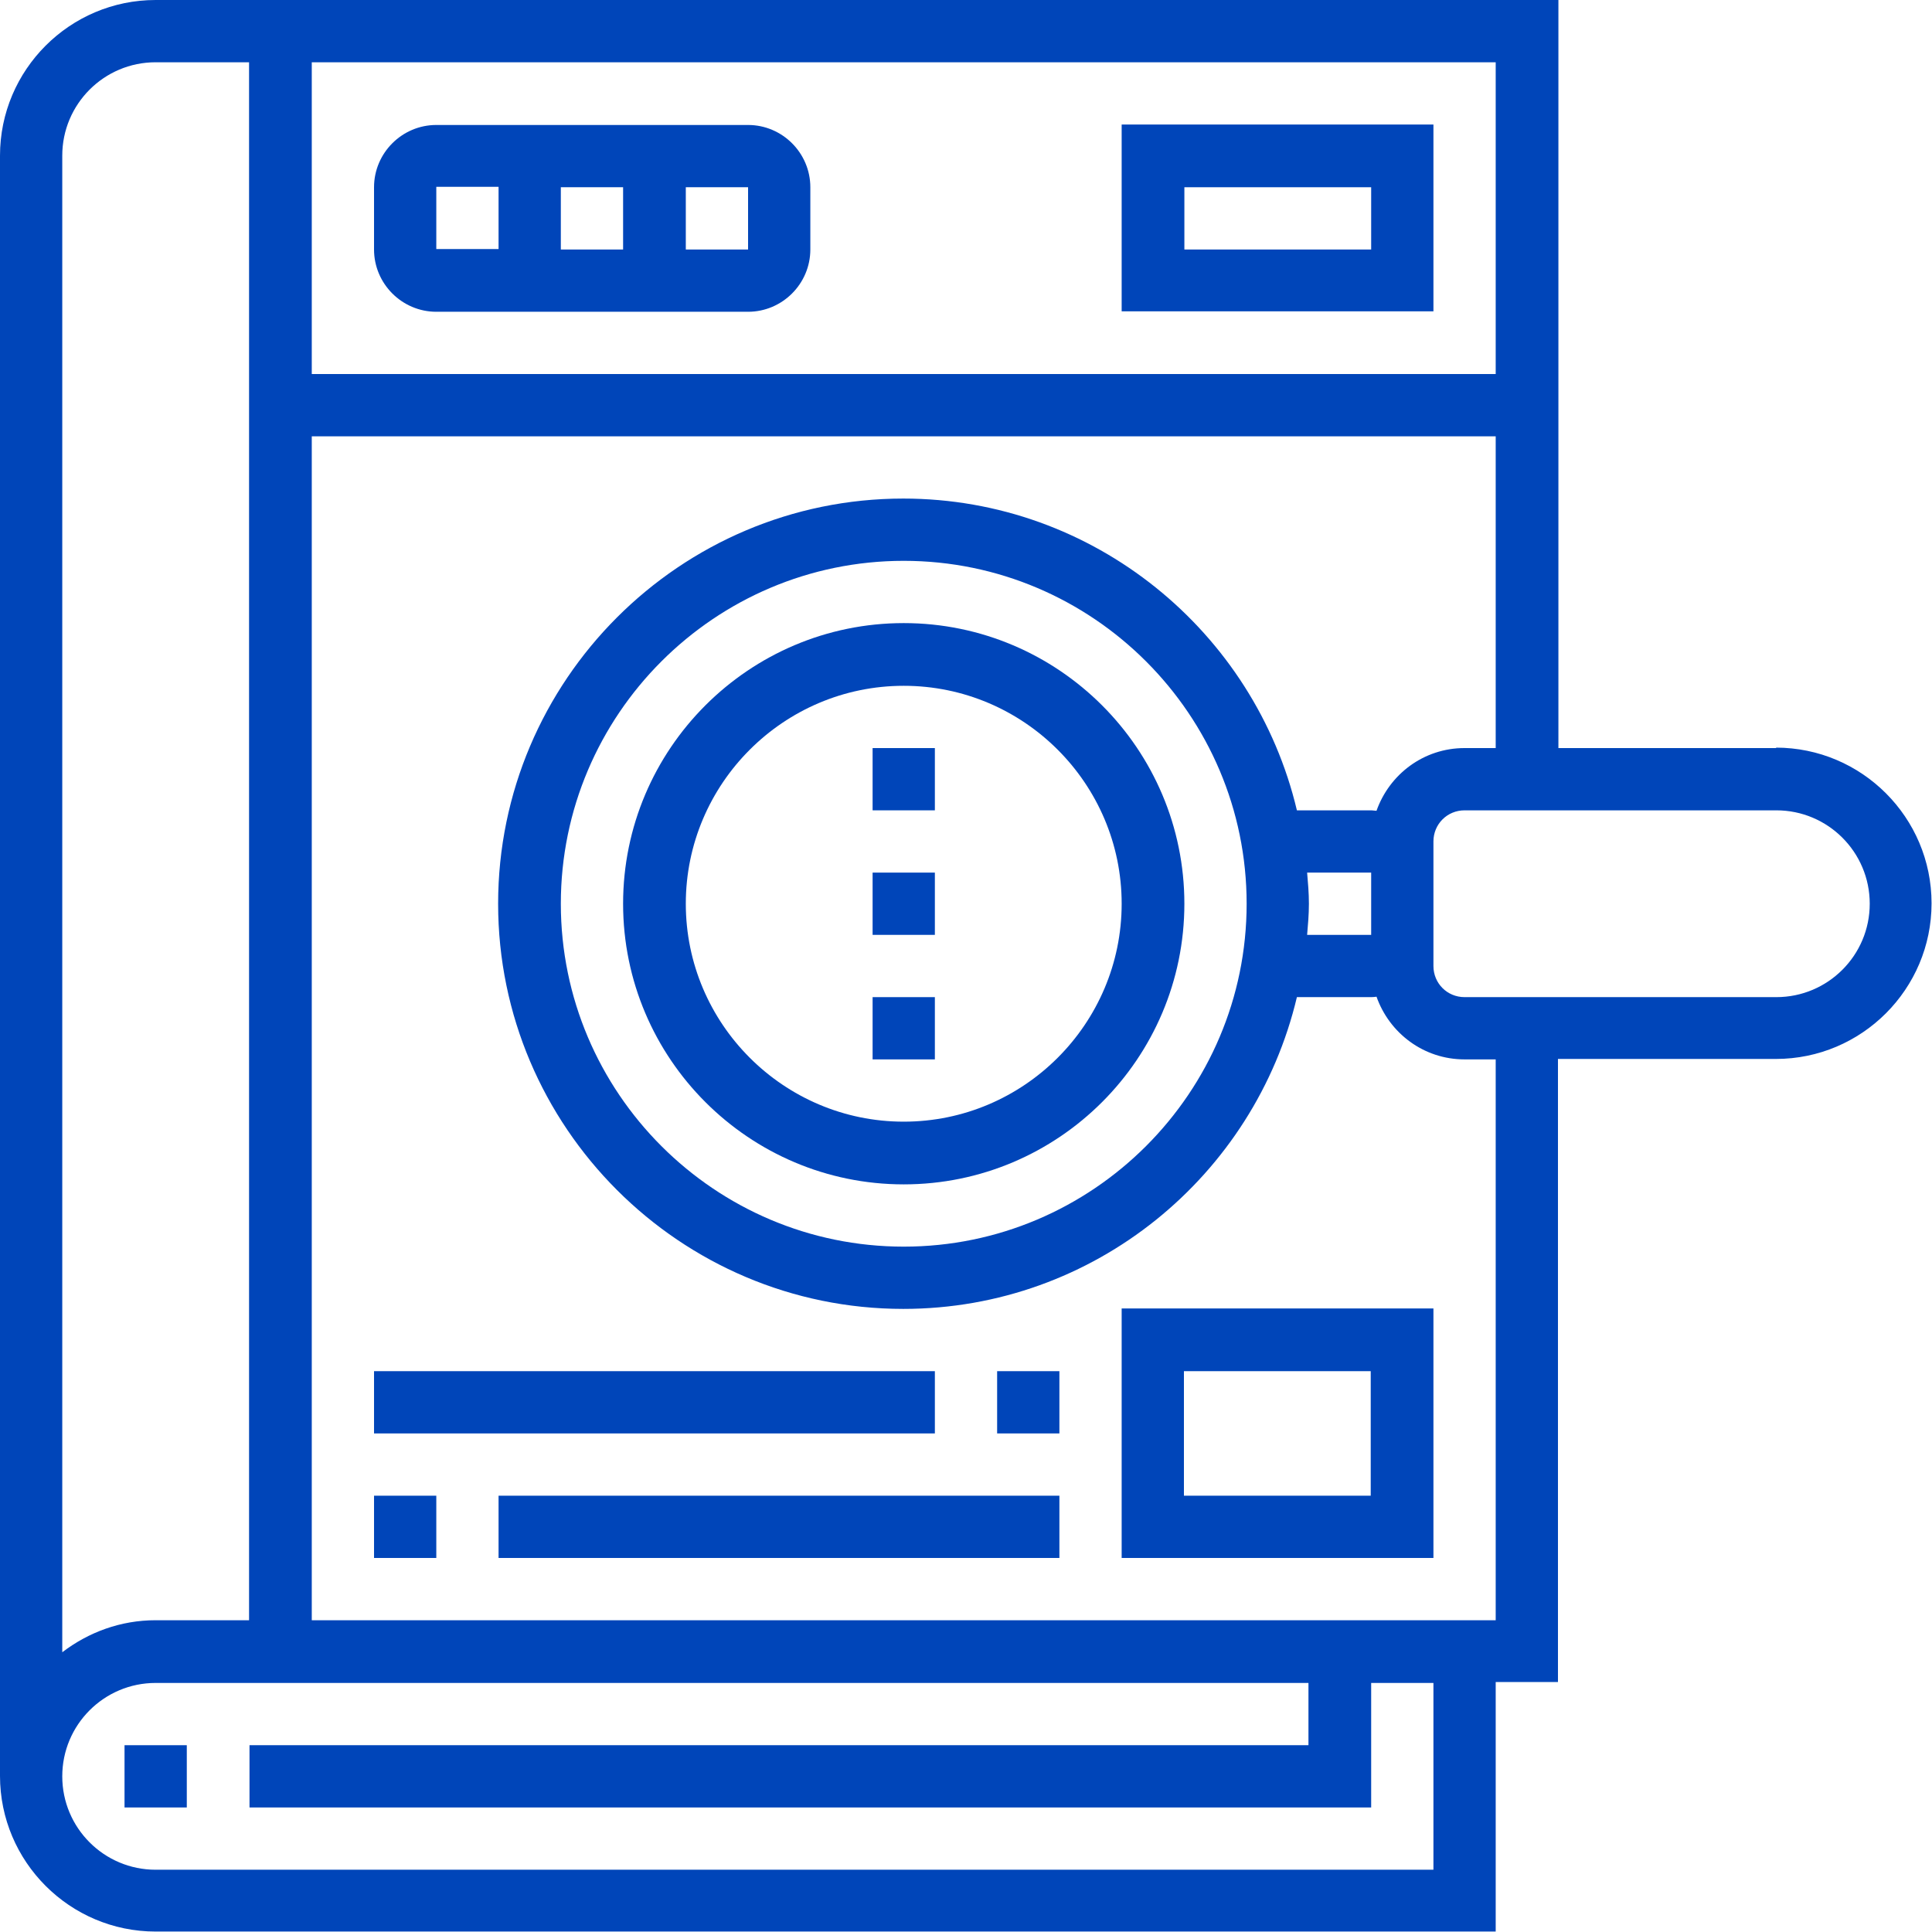
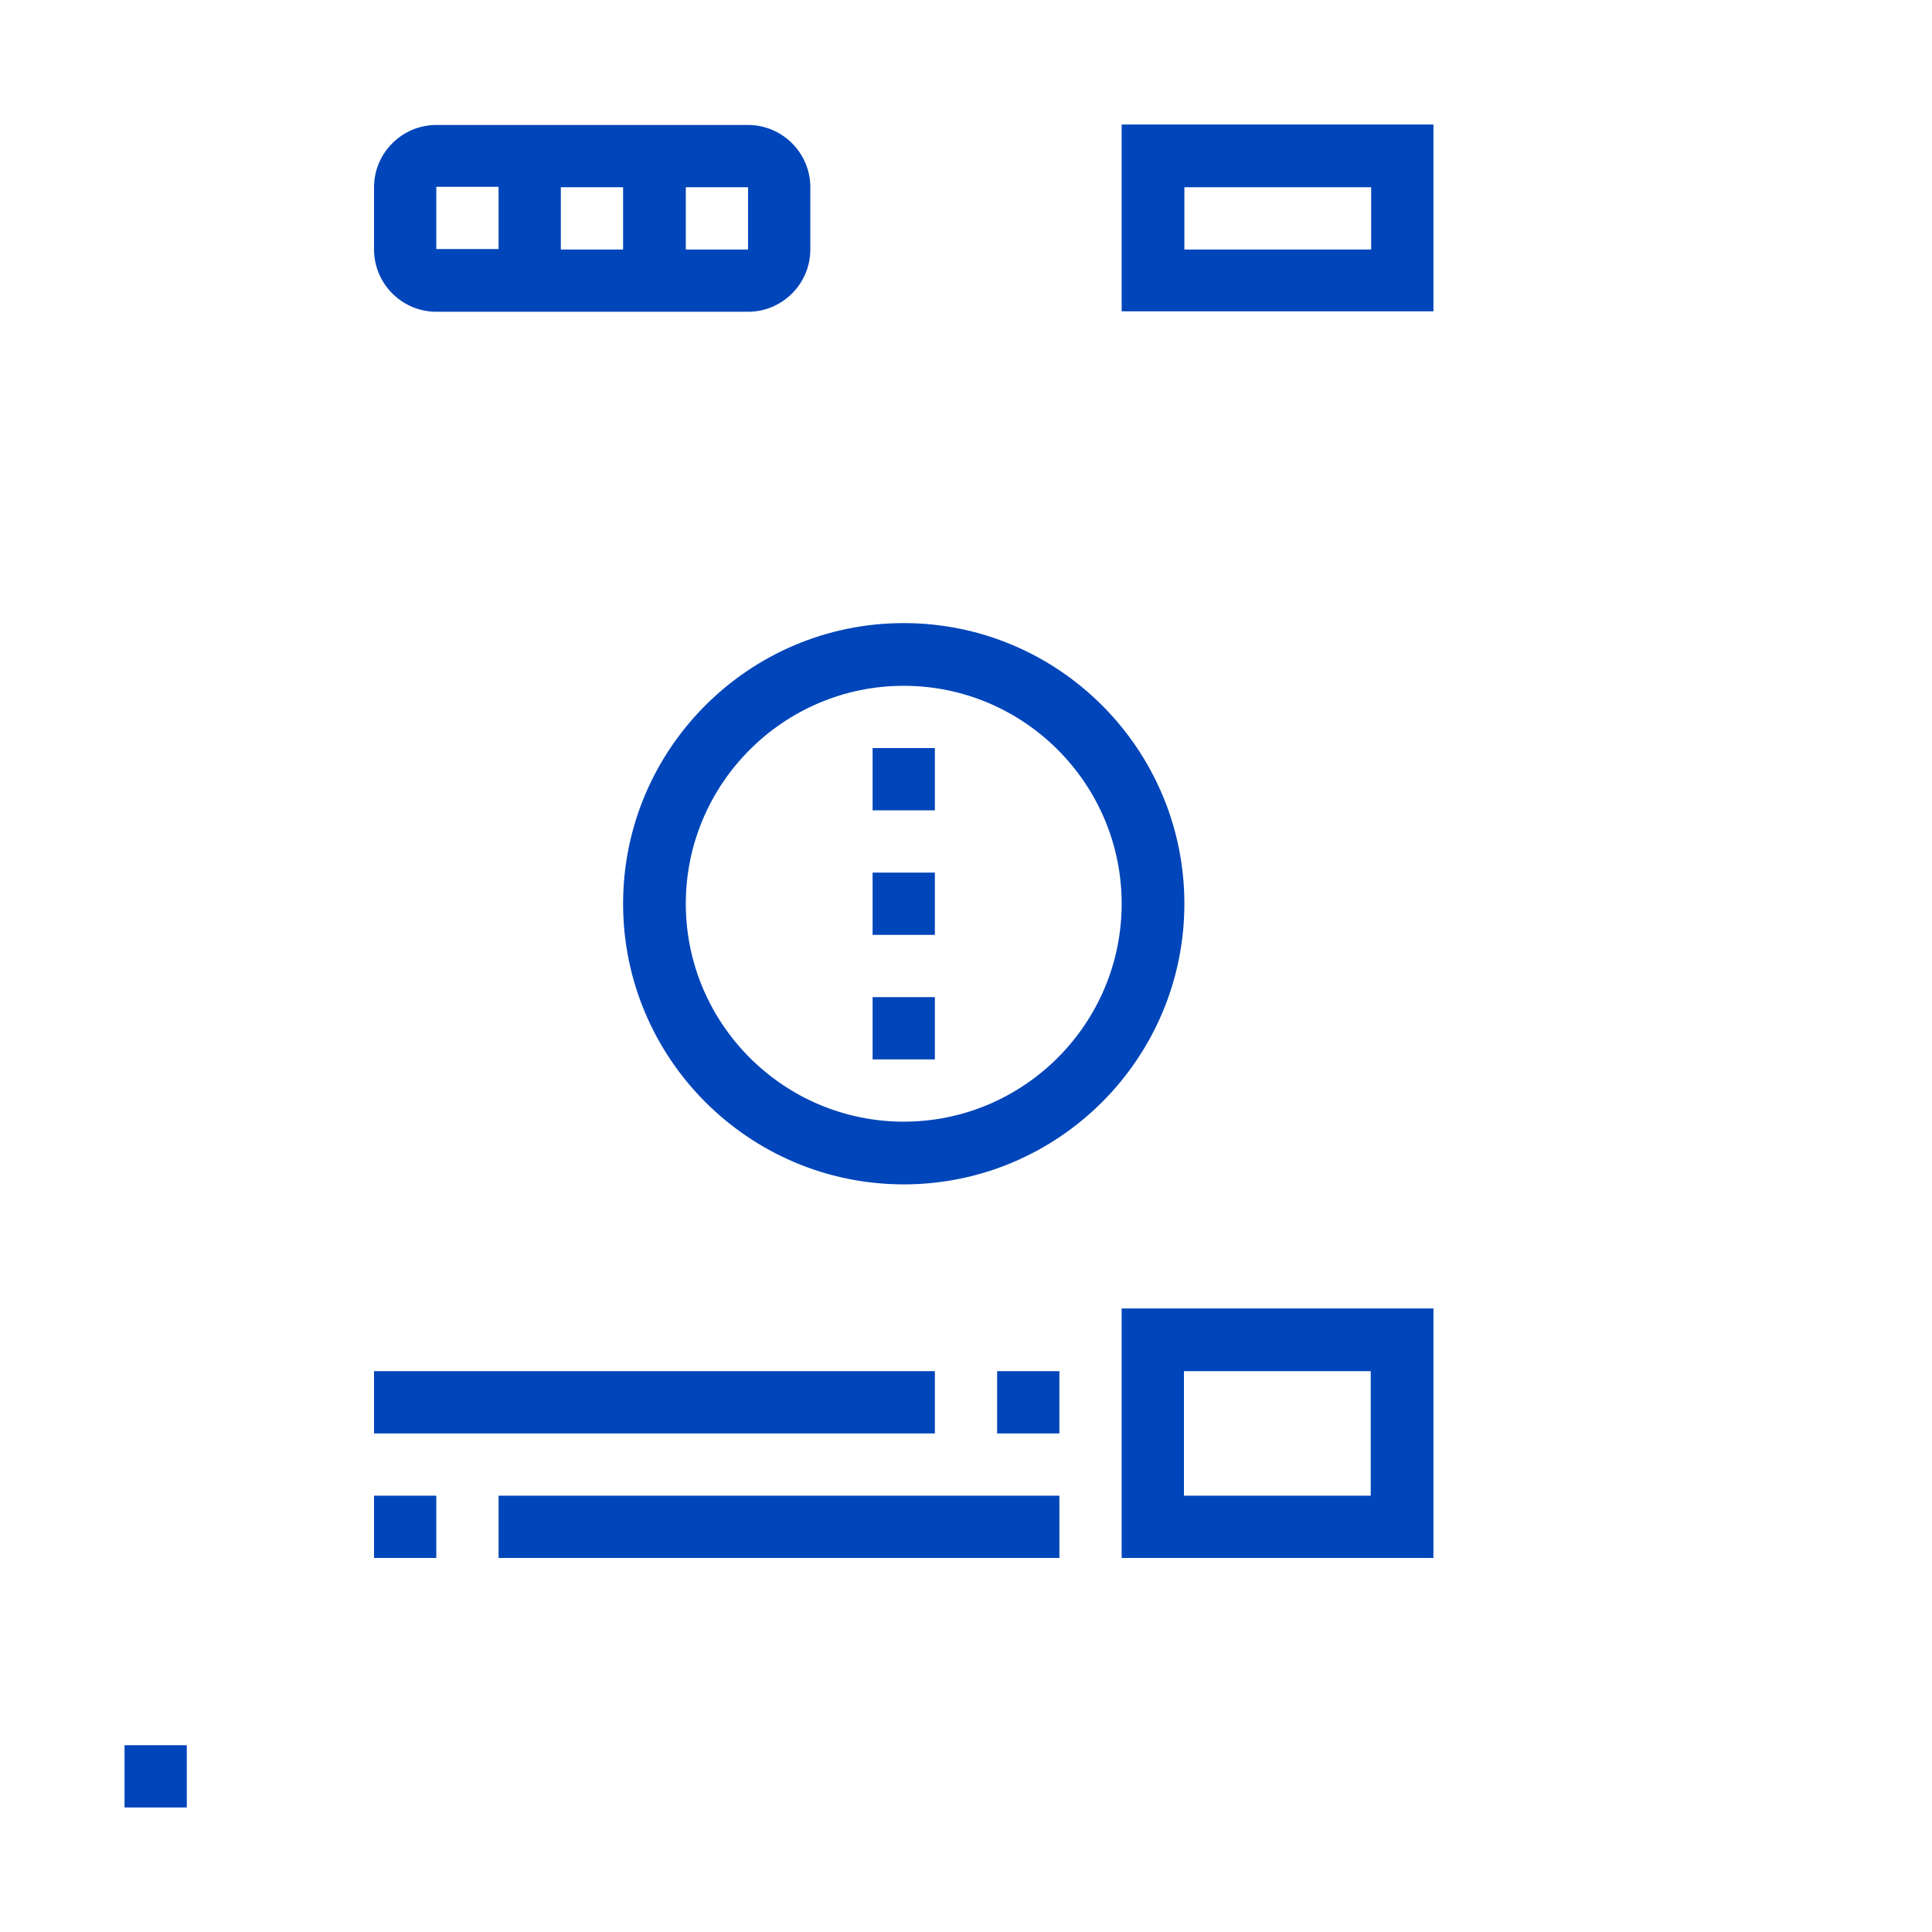
<svg xmlns="http://www.w3.org/2000/svg" id="_レイヤー_2" data-name="レイヤー 2" viewBox="0 0 43.44 43.44">
  <defs>
    <style>
      .cls-1 {
        fill: #0045b9;
      }
    </style>
  </defs>
  <g id="_デザイン" data-name="デザイン">
    <g>
      <path class="cls-1" d="M2.8,39.24h1.4v1.4h-1.4v-1.4Z" />
      <path class="cls-1" d="M20.32,14.01c-3.48,0-6.31,2.83-6.31,6.31s2.83,6.31,6.31,6.31,6.31-2.83,6.31-6.31-2.83-6.31-6.31-6.31ZM20.32,25.22c-2.7,0-4.9-2.2-4.9-4.9s2.2-4.9,4.9-4.9,4.9,2.2,4.9,4.9-2.2,4.9-4.9,4.9Z" />
      <path class="cls-1" d="M19.62,22.42h1.4v1.4h-1.4v-1.4Z" />
      <path class="cls-1" d="M19.62,19.62h1.4v1.4h-1.4v-1.4Z" />
      <path class="cls-1" d="M19.62,16.82h1.4v1.4h-1.4v-1.4Z" />
-       <path class="cls-1" d="M39.94,16.82h-4.9V0H3.5C1.57,0,0,1.57,0,3.5v36.43c0,1.93,1.57,3.5,3.5,3.5h30.13v-5.61h1.4v-14.01h4.9c1.93,0,3.5-1.57,3.5-3.5s-1.57-3.5-3.5-3.5ZM33.63,8.41H7.01V1.4h26.62v7.01ZM3.5,1.4h2.1v35.03h-2.1c-.79,0-1.51.27-2.1.72V3.5c0-1.16.94-2.1,2.1-2.1ZM32.23,42.04H3.5c-1.16,0-2.1-.94-2.1-2.1s.94-2.1,2.1-2.1h25.92v1.4H5.61v1.4h25.22v-2.8h1.4v4.2ZM33.63,36.43H7.01V9.81h26.62v7.01h-.7c-.92,0-1.69.59-1.98,1.41-.04,0-.08-.01-.13-.01h-1.66c-.95-4.01-4.56-7.01-8.85-7.01-5.02,0-9.11,4.09-9.11,9.11s4.09,9.11,9.11,9.11c4.3,0,7.9-3,8.85-7.01h1.66s.08,0,.13-.01c.29.82,1.06,1.41,1.98,1.41h.7v12.61ZM29.39,19.62h1.44v1.4h-1.44c.02-.23.04-.46.04-.7s-.02-.47-.04-.7ZM28.03,20.32c0,4.25-3.46,7.71-7.71,7.71s-7.71-3.46-7.71-7.71,3.46-7.71,7.71-7.71,7.71,3.46,7.71,7.71ZM39.94,22.42h-7.01c-.39,0-.7-.31-.7-.7v-2.8c0-.39.31-.7.7-.7h7.01c1.16,0,2.1.94,2.1,2.1s-.94,2.1-2.1,2.1Z" />
      <path class="cls-1" d="M9.81,7.01h7.01c.77,0,1.4-.63,1.4-1.4v-1.4c0-.77-.63-1.4-1.4-1.4h-7.01c-.77,0-1.4.63-1.4,1.4v1.4c0,.77.63,1.4,1.4,1.4ZM12.61,5.61v-1.4h1.4v1.4h-1.4ZM16.82,5.61h-1.4v-1.4h1.4v1.4ZM9.81,4.2h1.4v1.4h-1.4v-1.4Z" />
      <path class="cls-1" d="M25.22,35.03h7.01v-5.61h-7.01v5.61ZM26.62,30.83h4.2v2.8h-4.2v-2.8Z" />
      <path class="cls-1" d="M8.41,33.63h1.4v1.4h-1.4v-1.4Z" />
      <path class="cls-1" d="M11.21,33.63h12.61v1.4h-12.61v-1.4Z" />
      <path class="cls-1" d="M8.41,30.83h12.61v1.4h-12.61v-1.4Z" />
      <path class="cls-1" d="M22.42,30.83h1.4v1.4h-1.4v-1.4Z" />
      <path class="cls-1" d="M32.23,2.8h-7.01v4.2h7.01V2.8ZM30.83,5.61h-4.2v-1.4h4.2v1.4Z" />
    </g>
  </g>
</svg>